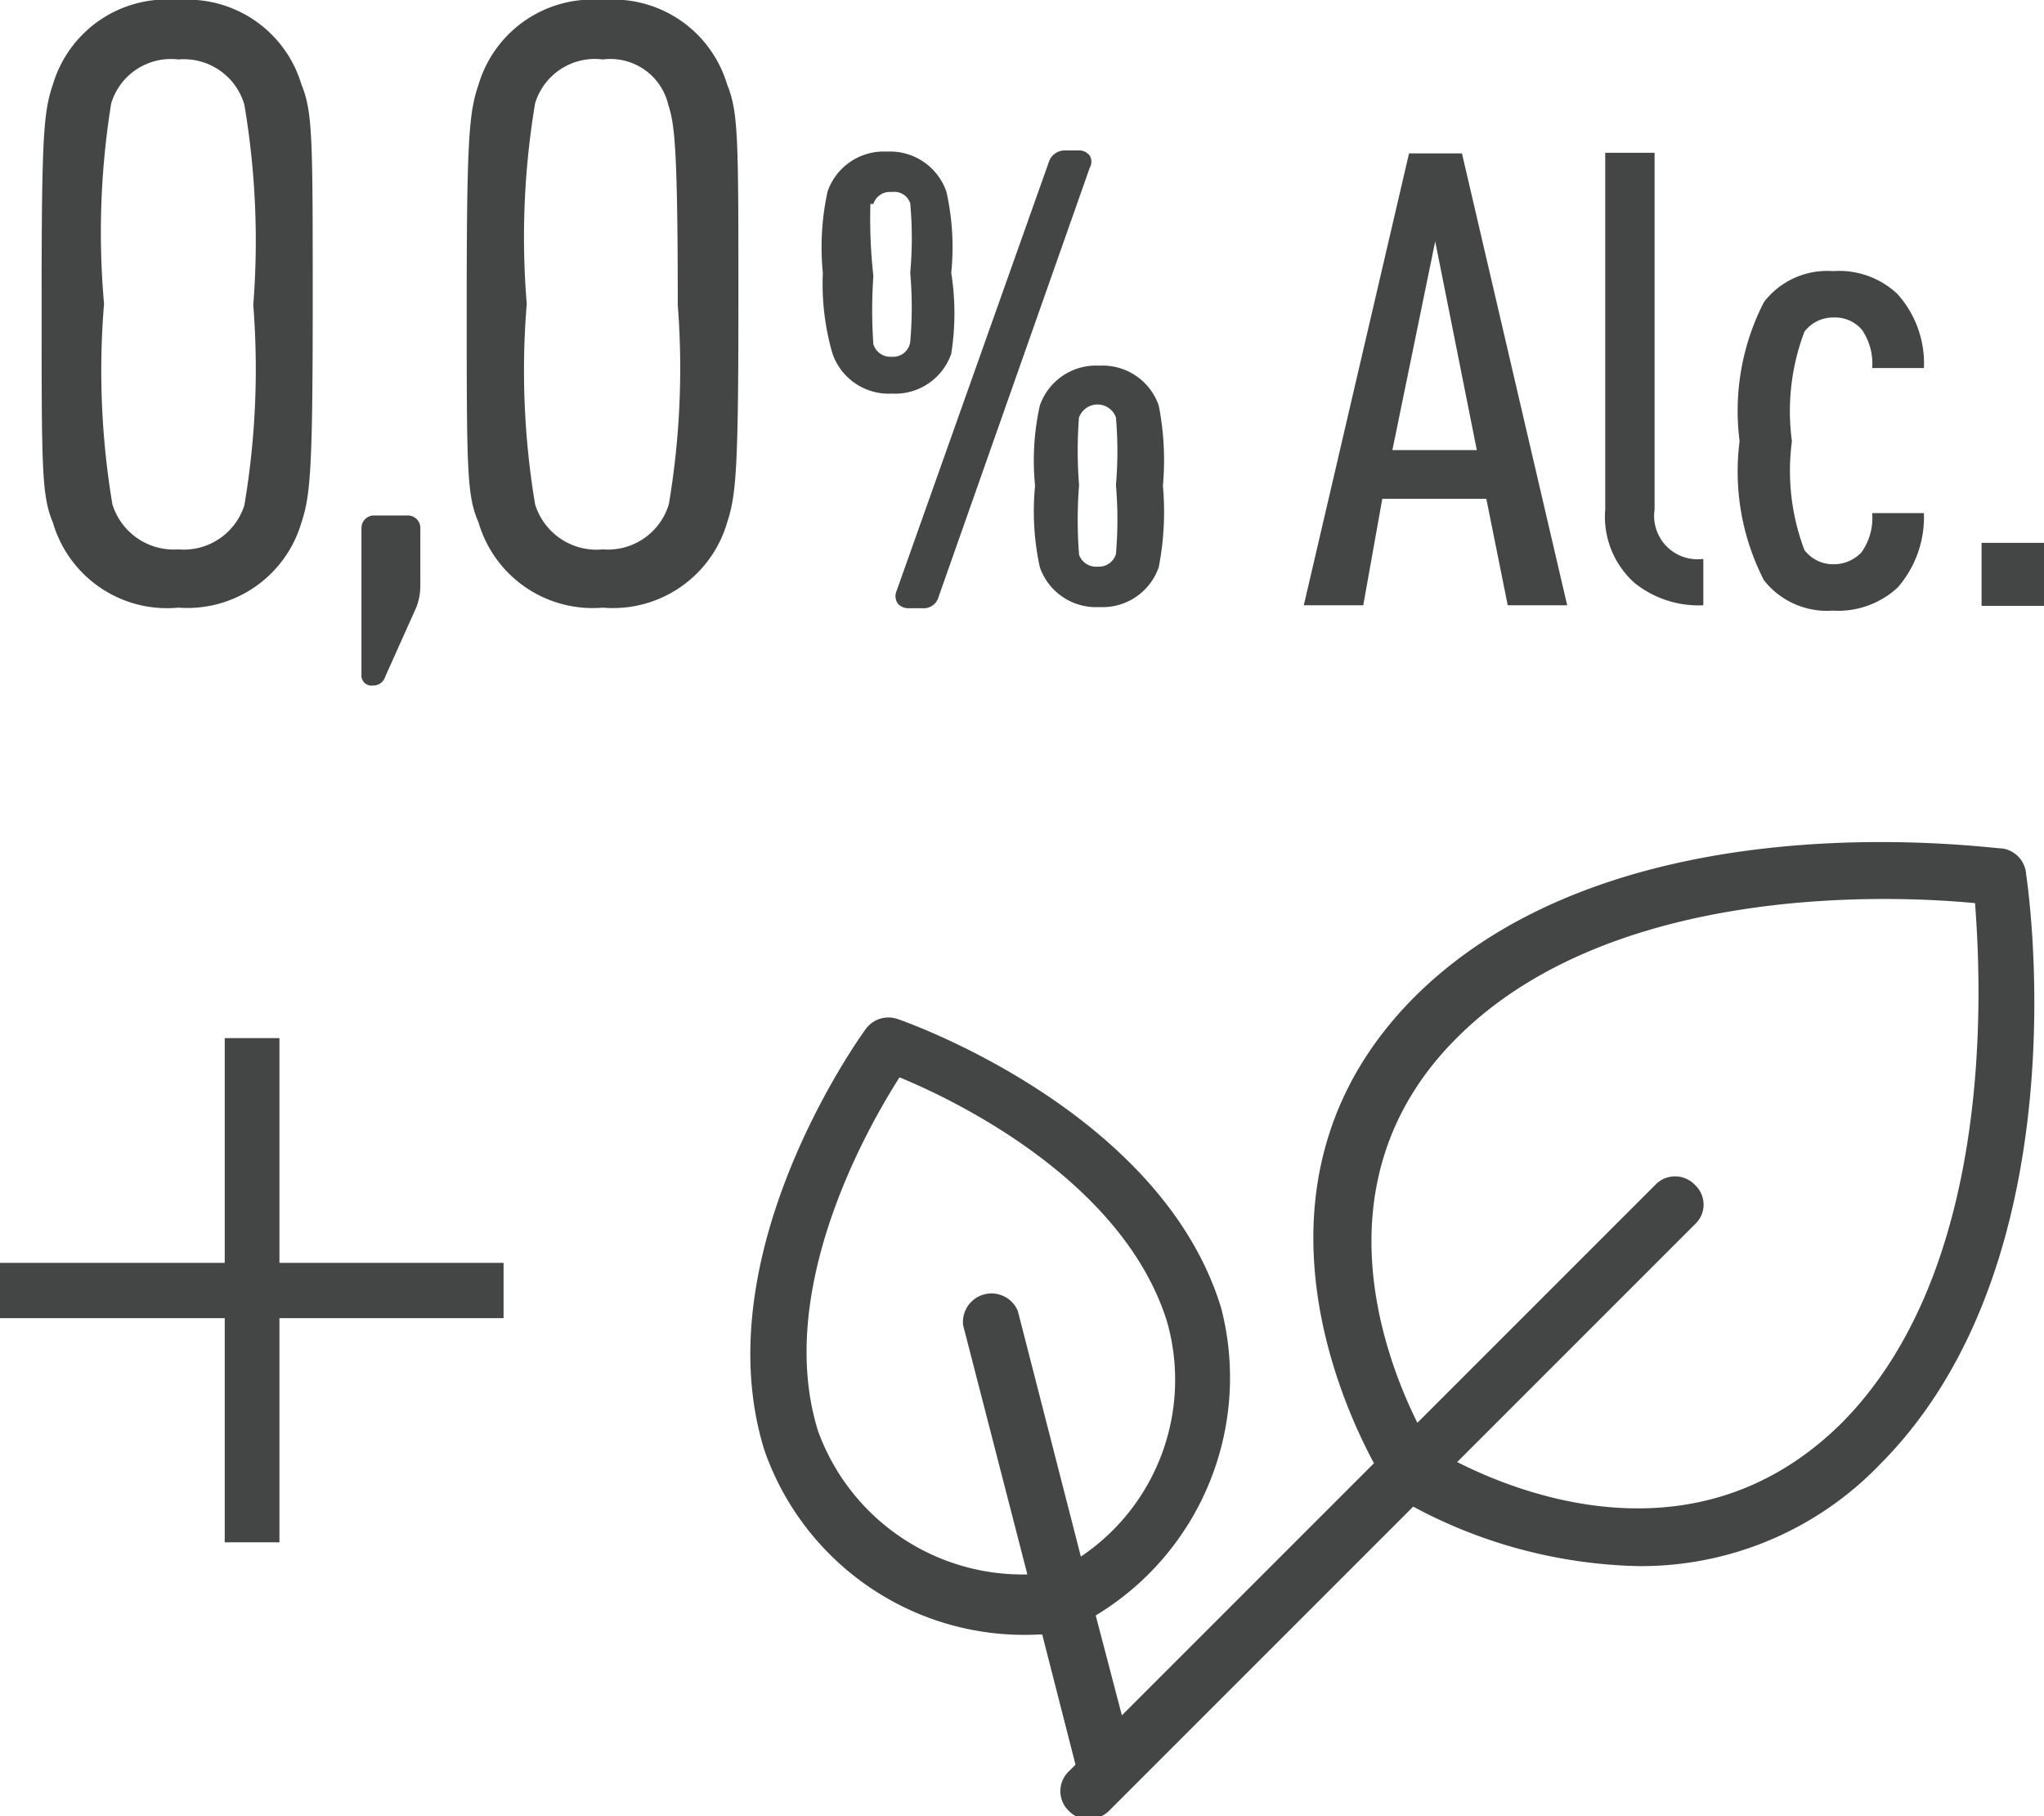
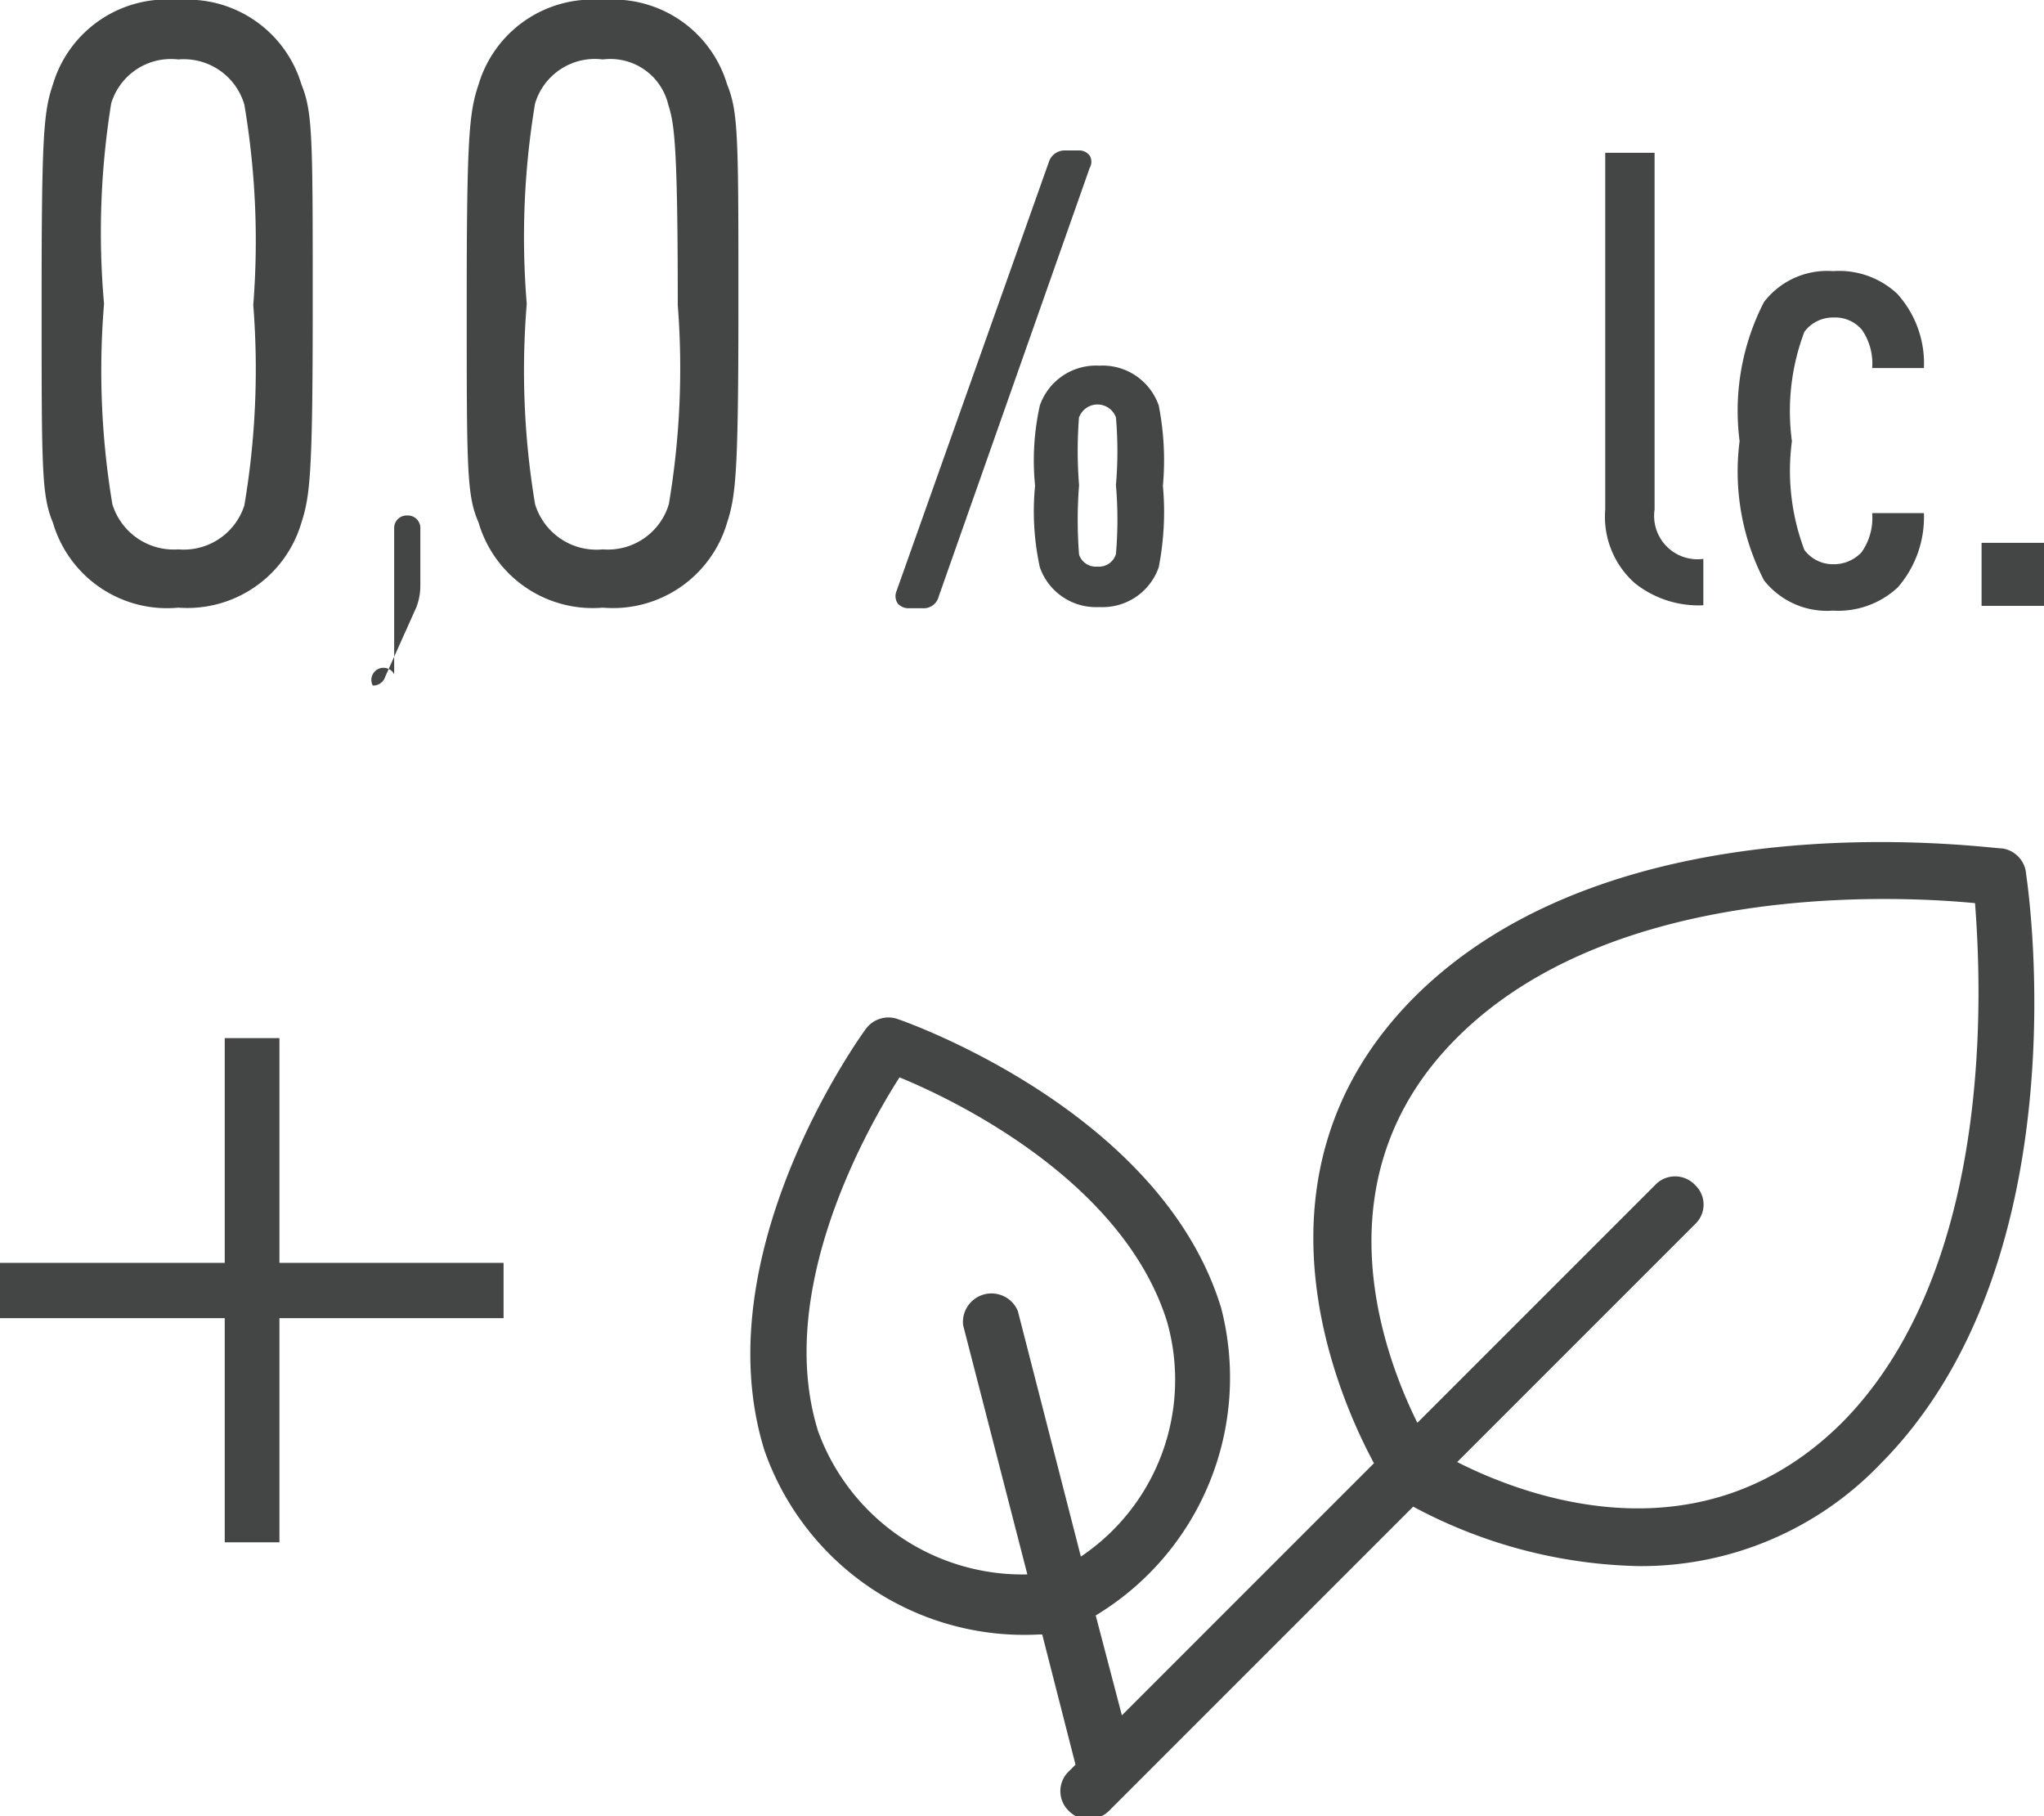
<svg xmlns="http://www.w3.org/2000/svg" viewBox="0 0 34.38 30.55">
  <defs>
    <style>.cls-1{fill:#444545;}</style>
  </defs>
  <title>Asset 17</title>
  <g id="Layer_2" data-name="Layer 2">
    <g id="Layer_3" data-name="Layer 3">
      <polygon class="cls-1" points="4.7 17.46 3.78 17.46 3.78 21.24 0 21.24 0 22.17 3.78 22.17 3.78 25.94 4.7 25.94 4.7 22.17 8.47 22.17 8.47 21.24 4.7 21.24 4.7 17.46" />
      <path class="cls-1" d="M33.68,14.27c-.26,0-6.5-.9-9.9,2.51-2.93,2.95-1.29,6.68-.67,7.83l-4.24,4.24-.44-1.68A4.67,4.67,0,0,0,20.54,22c-1-3.29-5.26-4.8-5.44-4.86a.47.47,0,0,0-.54.17c-.11.15-2.73,3.8-1.7,7.09a4.63,4.63,0,0,0,4.62,3.09h.05l.56,2.19-.11.11a.46.46,0,0,0,0,.67.47.47,0,0,0,.33.14.51.51,0,0,0,.34-.14l5.12-5.12a8.37,8.37,0,0,0,3.78,1,5.57,5.57,0,0,0,4.08-1.72c3.39-3.41,2.49-9.65,2.45-9.91A.47.47,0,0,0,33.68,14.27Zm-19.92,9.8c-.73-2.34.8-5.06,1.37-5.95,1,.41,3.77,1.77,4.5,4.11a3.58,3.58,0,0,1-1.45,3.95l-1.06-4.13a.48.48,0,0,0-.92.24l1.08,4.19A3.66,3.66,0,0,1,13.76,24.07ZM31,23.91c-2.37,2.38-5.33,1.27-6.49.68l4-4a.45.45,0,0,0,0-.66.46.46,0,0,0-.67,0l-4,4c-.59-1.19-1.67-4.13.65-6.46,2.62-2.64,7.39-2.41,8.73-2.28C33.32,16.51,33.58,21.28,31,23.91Z" />
-       <path class="cls-1" d="M15,6.62a1,1,0,0,0,1-.67A4.36,4.36,0,0,0,16,4.59a4.27,4.27,0,0,0-.08-1.36,1,1,0,0,0-1-.68,1,1,0,0,0-1,.67,4.4,4.4,0,0,0-.08,1.37A4.22,4.22,0,0,0,14,5.94,1,1,0,0,0,15,6.62Zm-.31-3.19a.29.29,0,0,1,.31-.2.28.28,0,0,1,.31.19,6.47,6.47,0,0,1,0,1.17,6.61,6.61,0,0,1,0,1.16A.29.29,0,0,1,15,6a.3.3,0,0,1-.31-.21,8.38,8.38,0,0,1,0-1.15A8.74,8.74,0,0,1,14.64,3.43Z" />
      <path class="cls-1" d="M15.1,10.15a.24.24,0,0,0,.19.08h.23a.26.26,0,0,0,.27-.2l2.54-7.21a.2.2,0,0,0,0-.2.22.22,0,0,0-.19-.09h-.23a.28.28,0,0,0-.27.2L15.08,9.94A.22.22,0,0,0,15.1,10.15Z" />
      <path class="cls-1" d="M17.49,6.82a4.27,4.27,0,0,0-.08,1.35,4.4,4.4,0,0,0,.08,1.37,1,1,0,0,0,1,.67,1,1,0,0,0,1-.67,4.86,4.86,0,0,0,.07-1.37,4.76,4.76,0,0,0-.07-1.35h0a1,1,0,0,0-1-.67A1,1,0,0,0,17.49,6.82Zm.66.2a.33.33,0,0,1,.62,0,6.62,6.62,0,0,1,0,1.14,6.79,6.79,0,0,1,0,1.16h0a.3.3,0,0,1-.31.21.3.3,0,0,1-.31-.2,7.46,7.46,0,0,1,0-1.17A7.27,7.27,0,0,1,18.15,7Z" />
-       <path class="cls-1" d="M6.27,11.53a.21.21,0,0,0,.21-.15L7,10.22v0a1,1,0,0,0,.07-.36V8.89a.21.21,0,0,0-.22-.22H6.3a.21.21,0,0,0-.22.22v2.45A.17.17,0,0,0,6.27,11.53Z" />
+       <path class="cls-1" d="M6.27,11.53a.21.21,0,0,0,.21-.15L7,10.22v0a1,1,0,0,0,.07-.36V8.89a.21.21,0,0,0-.22-.22a.21.21,0,0,0-.22.22v2.45A.17.17,0,0,0,6.27,11.53Z" />
      <path class="cls-1" d="M3,10.22A2,2,0,0,0,5.07,8.79c.15-.46.19-.88.19-3.68s0-3.22-.19-3.69A2,2,0,0,0,3,0,2,2,0,0,0,.89,1.42C.73,1.89.7,2.31.7,5.11s0,3.22.19,3.68A2,2,0,0,0,3,10.22ZM1.87,1.74A1.05,1.05,0,0,1,3,1a1.06,1.06,0,0,1,1.11.76,13.74,13.74,0,0,1,.15,3.37,13.74,13.74,0,0,1-.15,3.37A1.07,1.07,0,0,1,3,9.24a1.08,1.08,0,0,1-1.11-.76,13.63,13.63,0,0,1-.14-3.37A13.63,13.63,0,0,1,1.87,1.74Z" />
      <path class="cls-1" d="M10.14,0A2,2,0,0,0,8.05,1.42c-.16.47-.2.89-.2,3.69s0,3.22.2,3.68a2,2,0,0,0,2.09,1.43,2,2,0,0,0,2.09-1.43c.15-.46.19-.88.19-3.68s0-3.22-.19-3.69A2,2,0,0,0,10.14,0Zm1.11,8.48a1.07,1.07,0,0,1-1.11.76A1.08,1.08,0,0,1,9,8.48a13.63,13.63,0,0,1-.14-3.37A13.63,13.63,0,0,1,9,1.74,1.05,1.05,0,0,1,10.14,1a1,1,0,0,1,1.1.76c.1.32.16.63.16,3.37A13.74,13.74,0,0,1,11.25,8.48Z" />
-       <path class="cls-1" d="M23.25,8.39H25l.36,1.79h1l-1.77-7.6H23.7l-1.77,7.6h1Zm.89-4.33.7,3.51H23.42Z" />
      <path class="cls-1" d="M28.65,10.18V9.4a.73.73,0,0,1-.82-.83v-6H27v6a1.49,1.49,0,0,0,.5,1.24A1.72,1.72,0,0,0,28.65,10.18Z" />
      <path class="cls-1" d="M30.83,10.27a1.47,1.47,0,0,0,1.09-.39,1.8,1.8,0,0,0,.44-1.25h-.87a1,1,0,0,1-.18.66.64.64,0,0,1-.47.2.6.6,0,0,1-.49-.24,3.77,3.77,0,0,1-.21-1.83,3.77,3.77,0,0,1,.21-1.84.6.6,0,0,1,.49-.24.59.59,0,0,1,.48.21,1,1,0,0,1,.17.64h.87a1.74,1.74,0,0,0-.45-1.25,1.43,1.43,0,0,0-1.08-.38,1.34,1.34,0,0,0-1.16.52,4,4,0,0,0-.41,2.34,4,4,0,0,0,.41,2.34A1.35,1.35,0,0,0,30.83,10.27Z" />
      <rect class="cls-1" x="33.33" y="9.13" width="1.06" height="1.06" />
    </g>
  </g>
</svg>